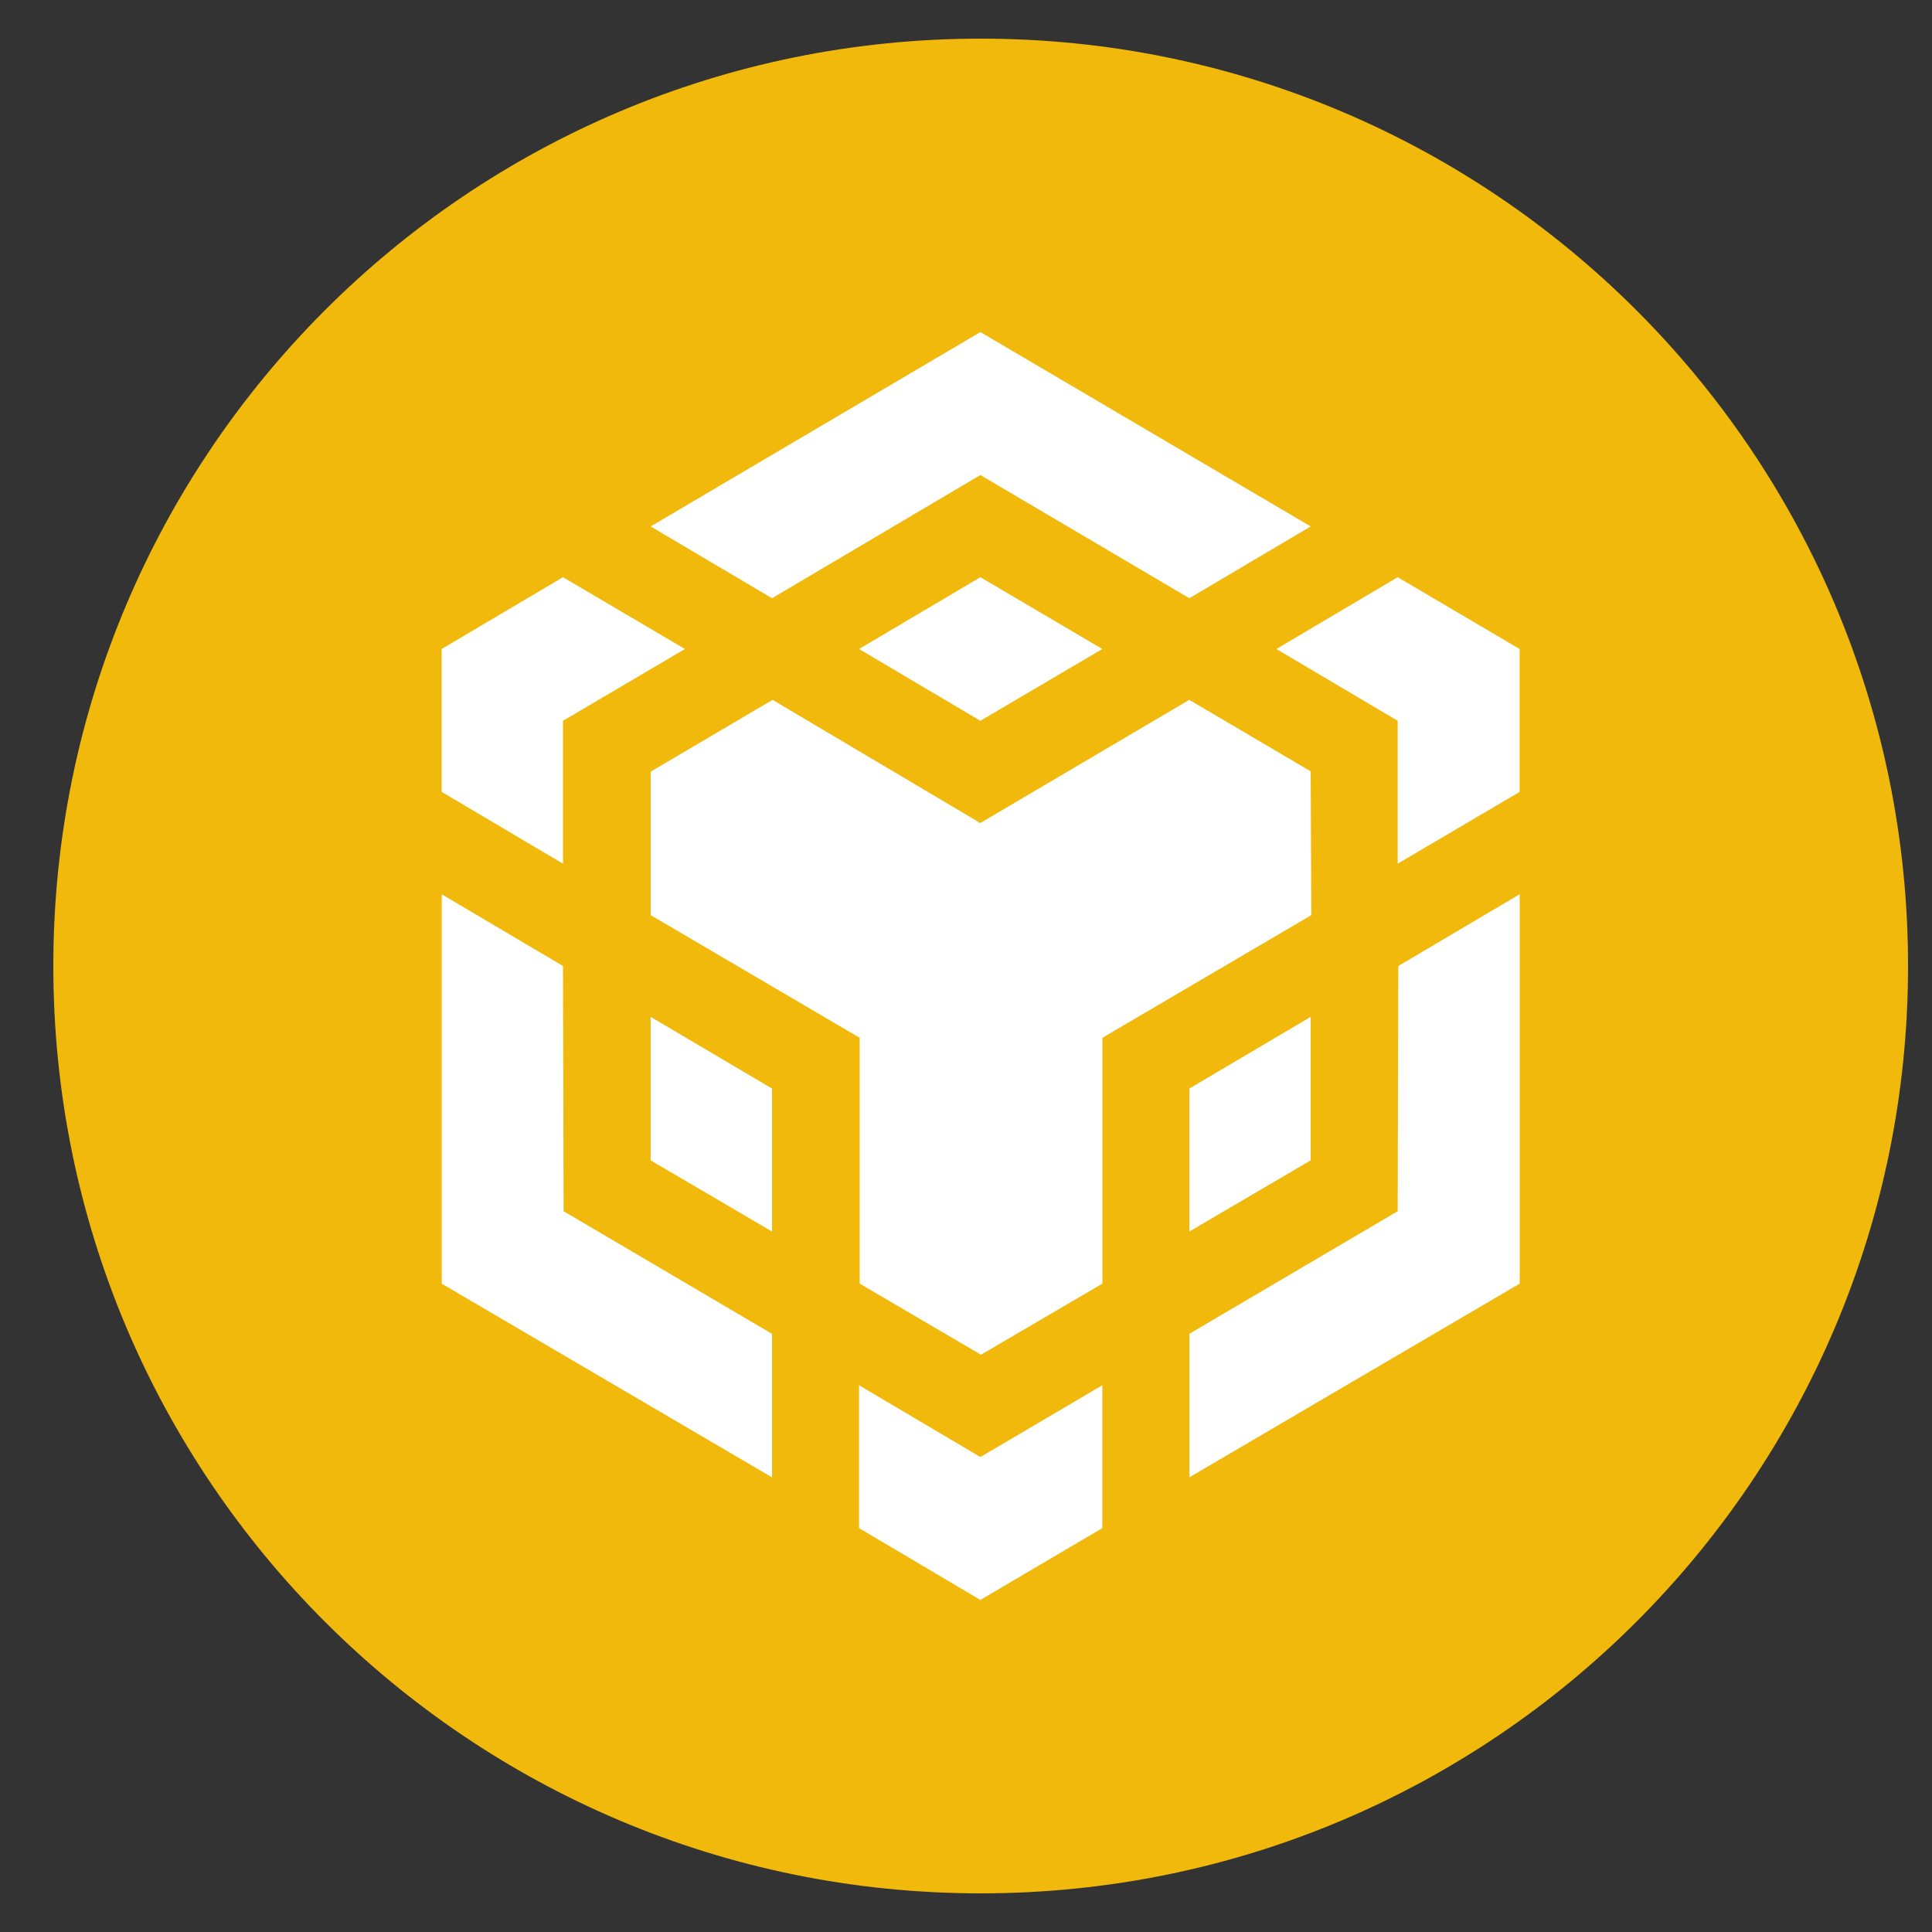
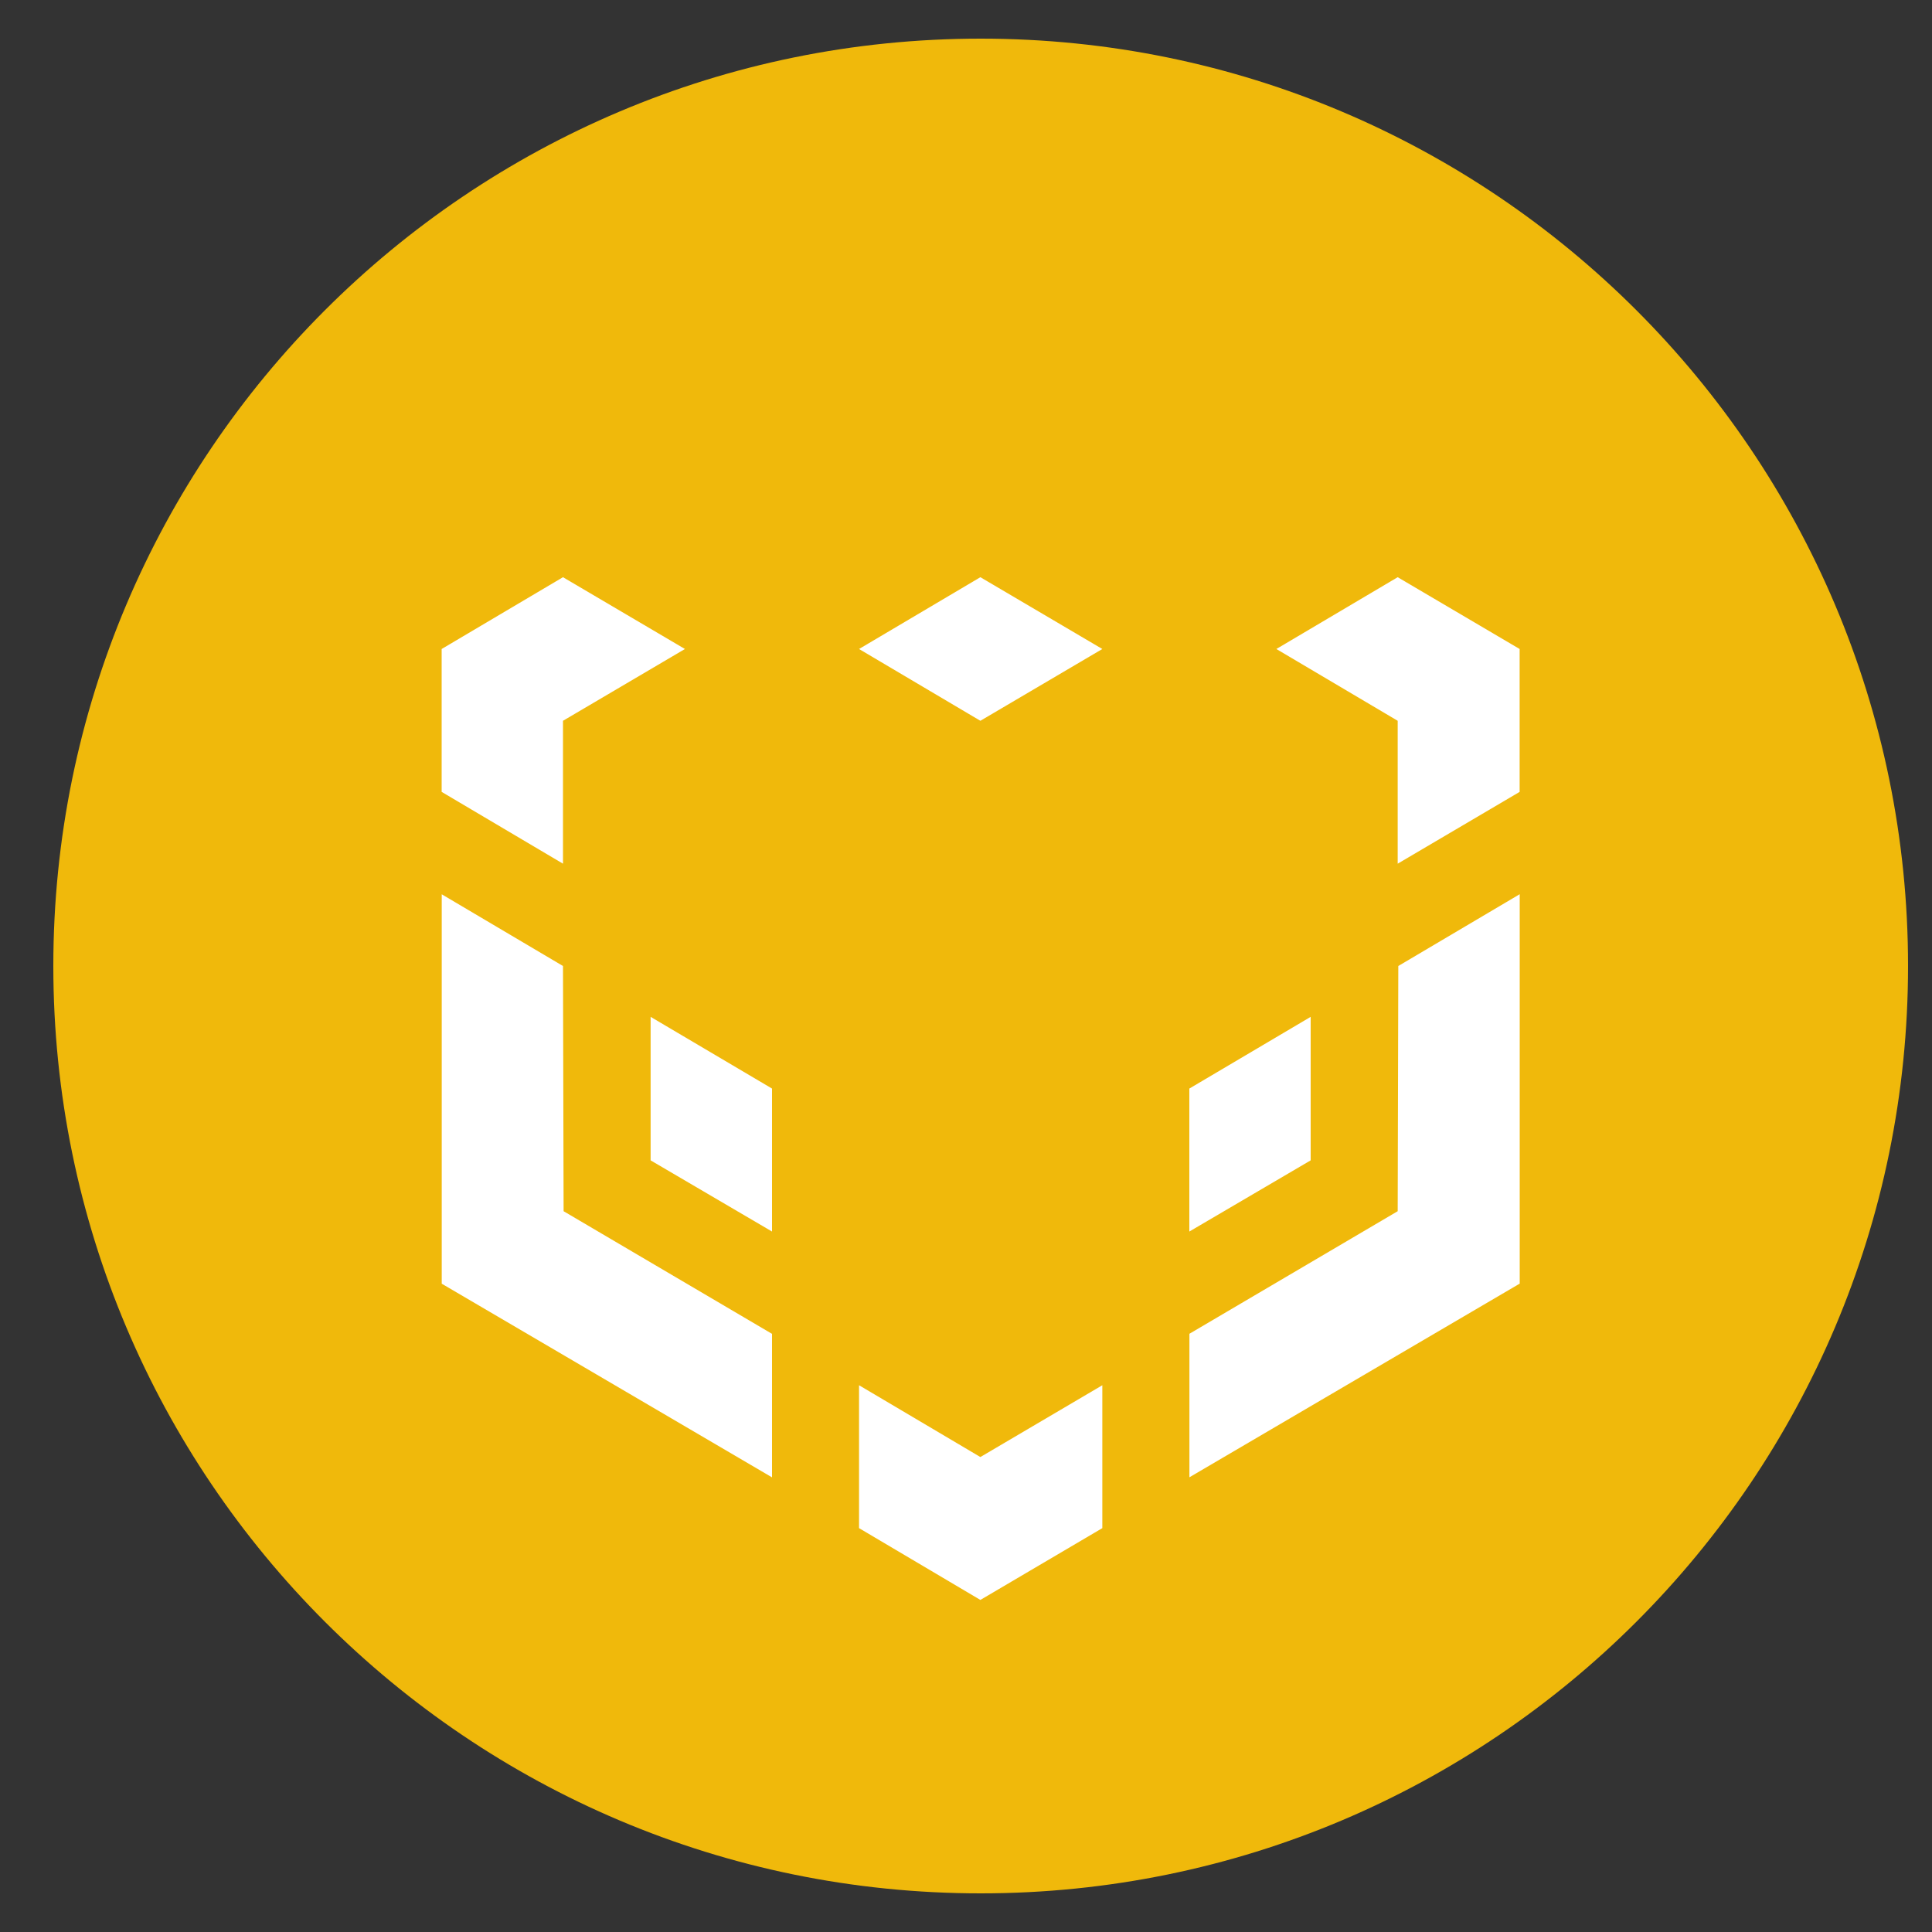
<svg xmlns="http://www.w3.org/2000/svg" width="25" height="25" viewBox="0 0 25 25" fill="none">
  <rect x="0" y="0" width="25" height="25" fill="#333333" stroke="none" />
  <g clip-path="url(#clip0_145_1423)">
    <path fill-rule="evenodd" clip-rule="evenodd" d="M12.69 0.5C19.317 0.5 24.69 5.872 24.69 12.5C24.69 19.128 19.317 24.5 12.69 24.5C6.062 24.5 0.69 19.128 0.69 12.5C0.69 5.872 6.062 0.5 12.69 0.5Z" fill="#F0B90B" />
    <path d="M7.285 12.5L7.293 15.673L9.99 17.26V19.117L5.716 16.611V11.572L7.285 12.5ZM7.285 9.327V11.176L5.715 10.247V8.398L7.285 7.469L8.863 8.398L7.285 9.327ZM11.116 8.398L12.686 7.469L14.264 8.398L12.686 9.327L11.116 8.398Z" fill="white" />
    <path d="M8.419 15.015V13.158L9.99 14.086V15.936L8.419 15.015ZM11.116 17.925L12.686 18.854L14.264 17.925V19.774L12.686 20.703L11.116 19.774V17.925ZM16.516 8.398L18.086 7.469L19.664 8.398V10.247L18.086 11.176V9.327L16.516 8.398ZM18.086 15.673L18.094 12.5L19.665 11.571V16.61L15.391 19.116V17.259L18.086 15.673Z" fill="white" />
    <path d="M16.96 15.015L15.39 15.936V14.086L16.96 13.158V15.015Z" fill="white" />
-     <path d="M16.96 9.985L16.968 11.842L14.265 13.429V16.61L12.694 17.53L11.124 16.61V13.429L8.42 11.842V9.985L9.997 9.056L12.685 10.65L15.389 9.056L16.967 9.985H16.96ZM8.419 6.812L12.686 4.297L16.96 6.812L15.39 7.741L12.686 6.147L9.99 7.741L8.419 6.812Z" fill="white" />
  </g>
  <defs>
    <clipPath id="clip0_145_1423">
      <rect width="24" height="24" fill="white" transform="translate(0.69 0.5)" />
    </clipPath>
  </defs>
</svg>